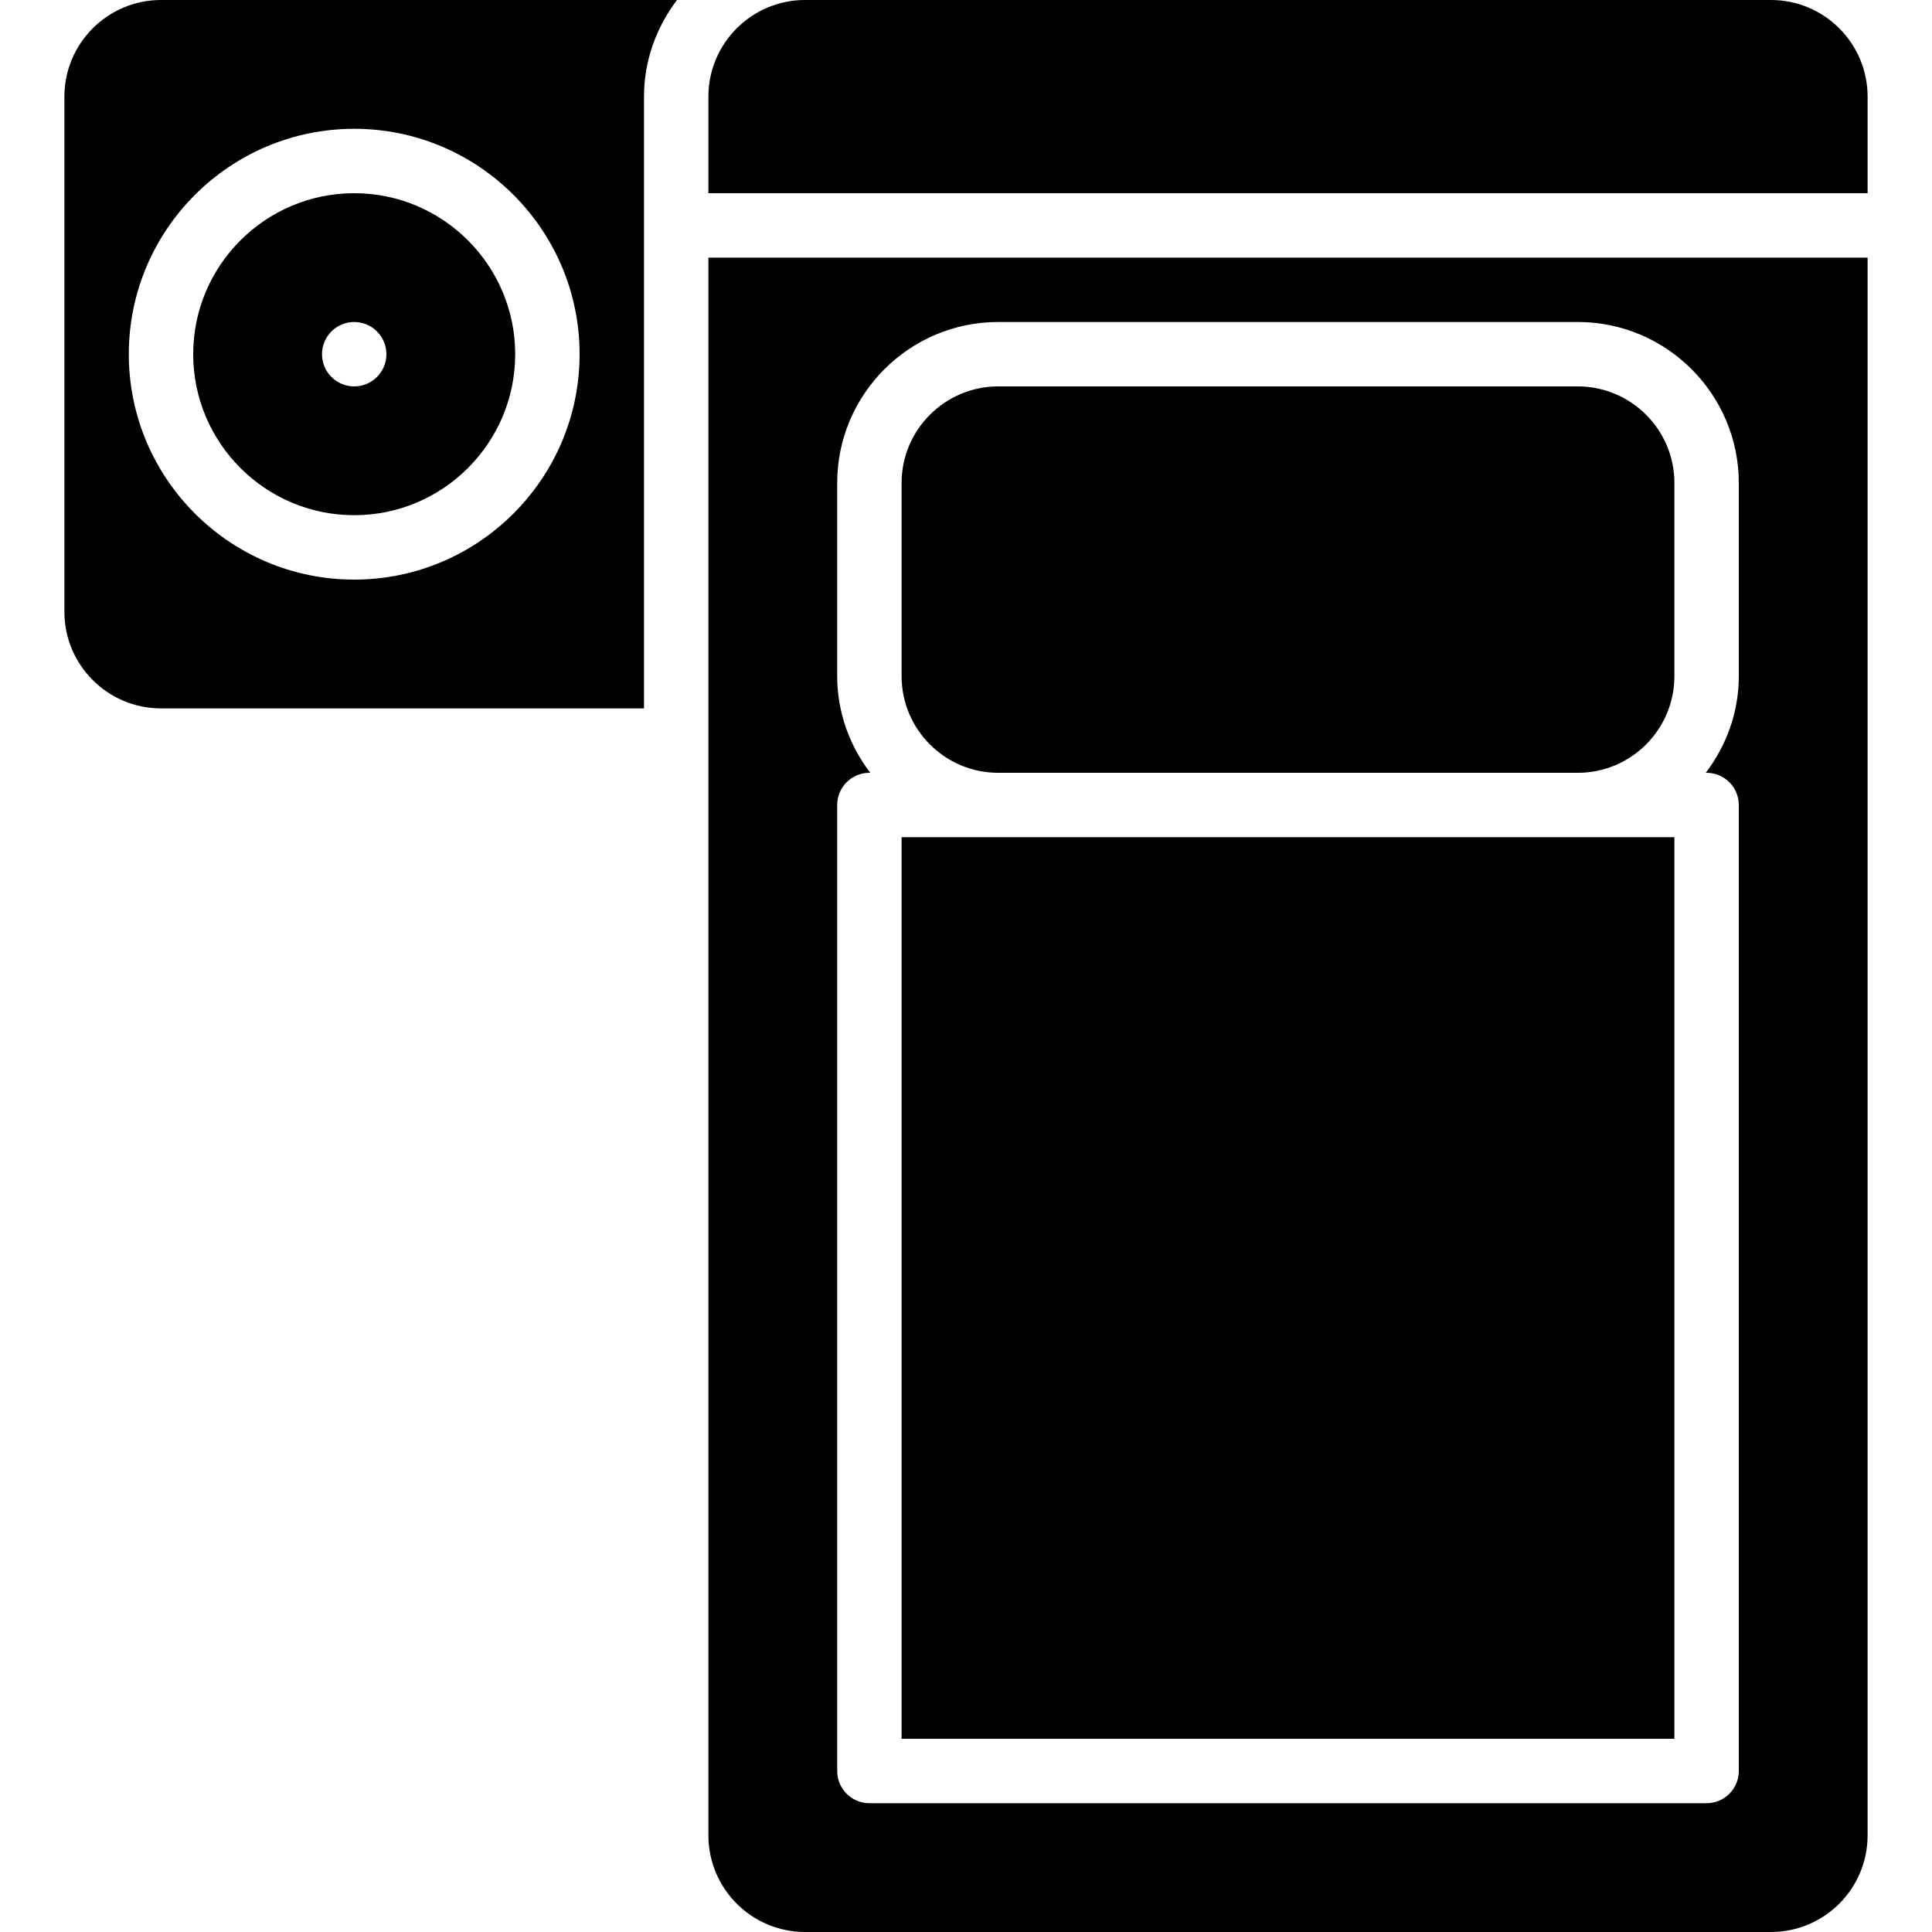
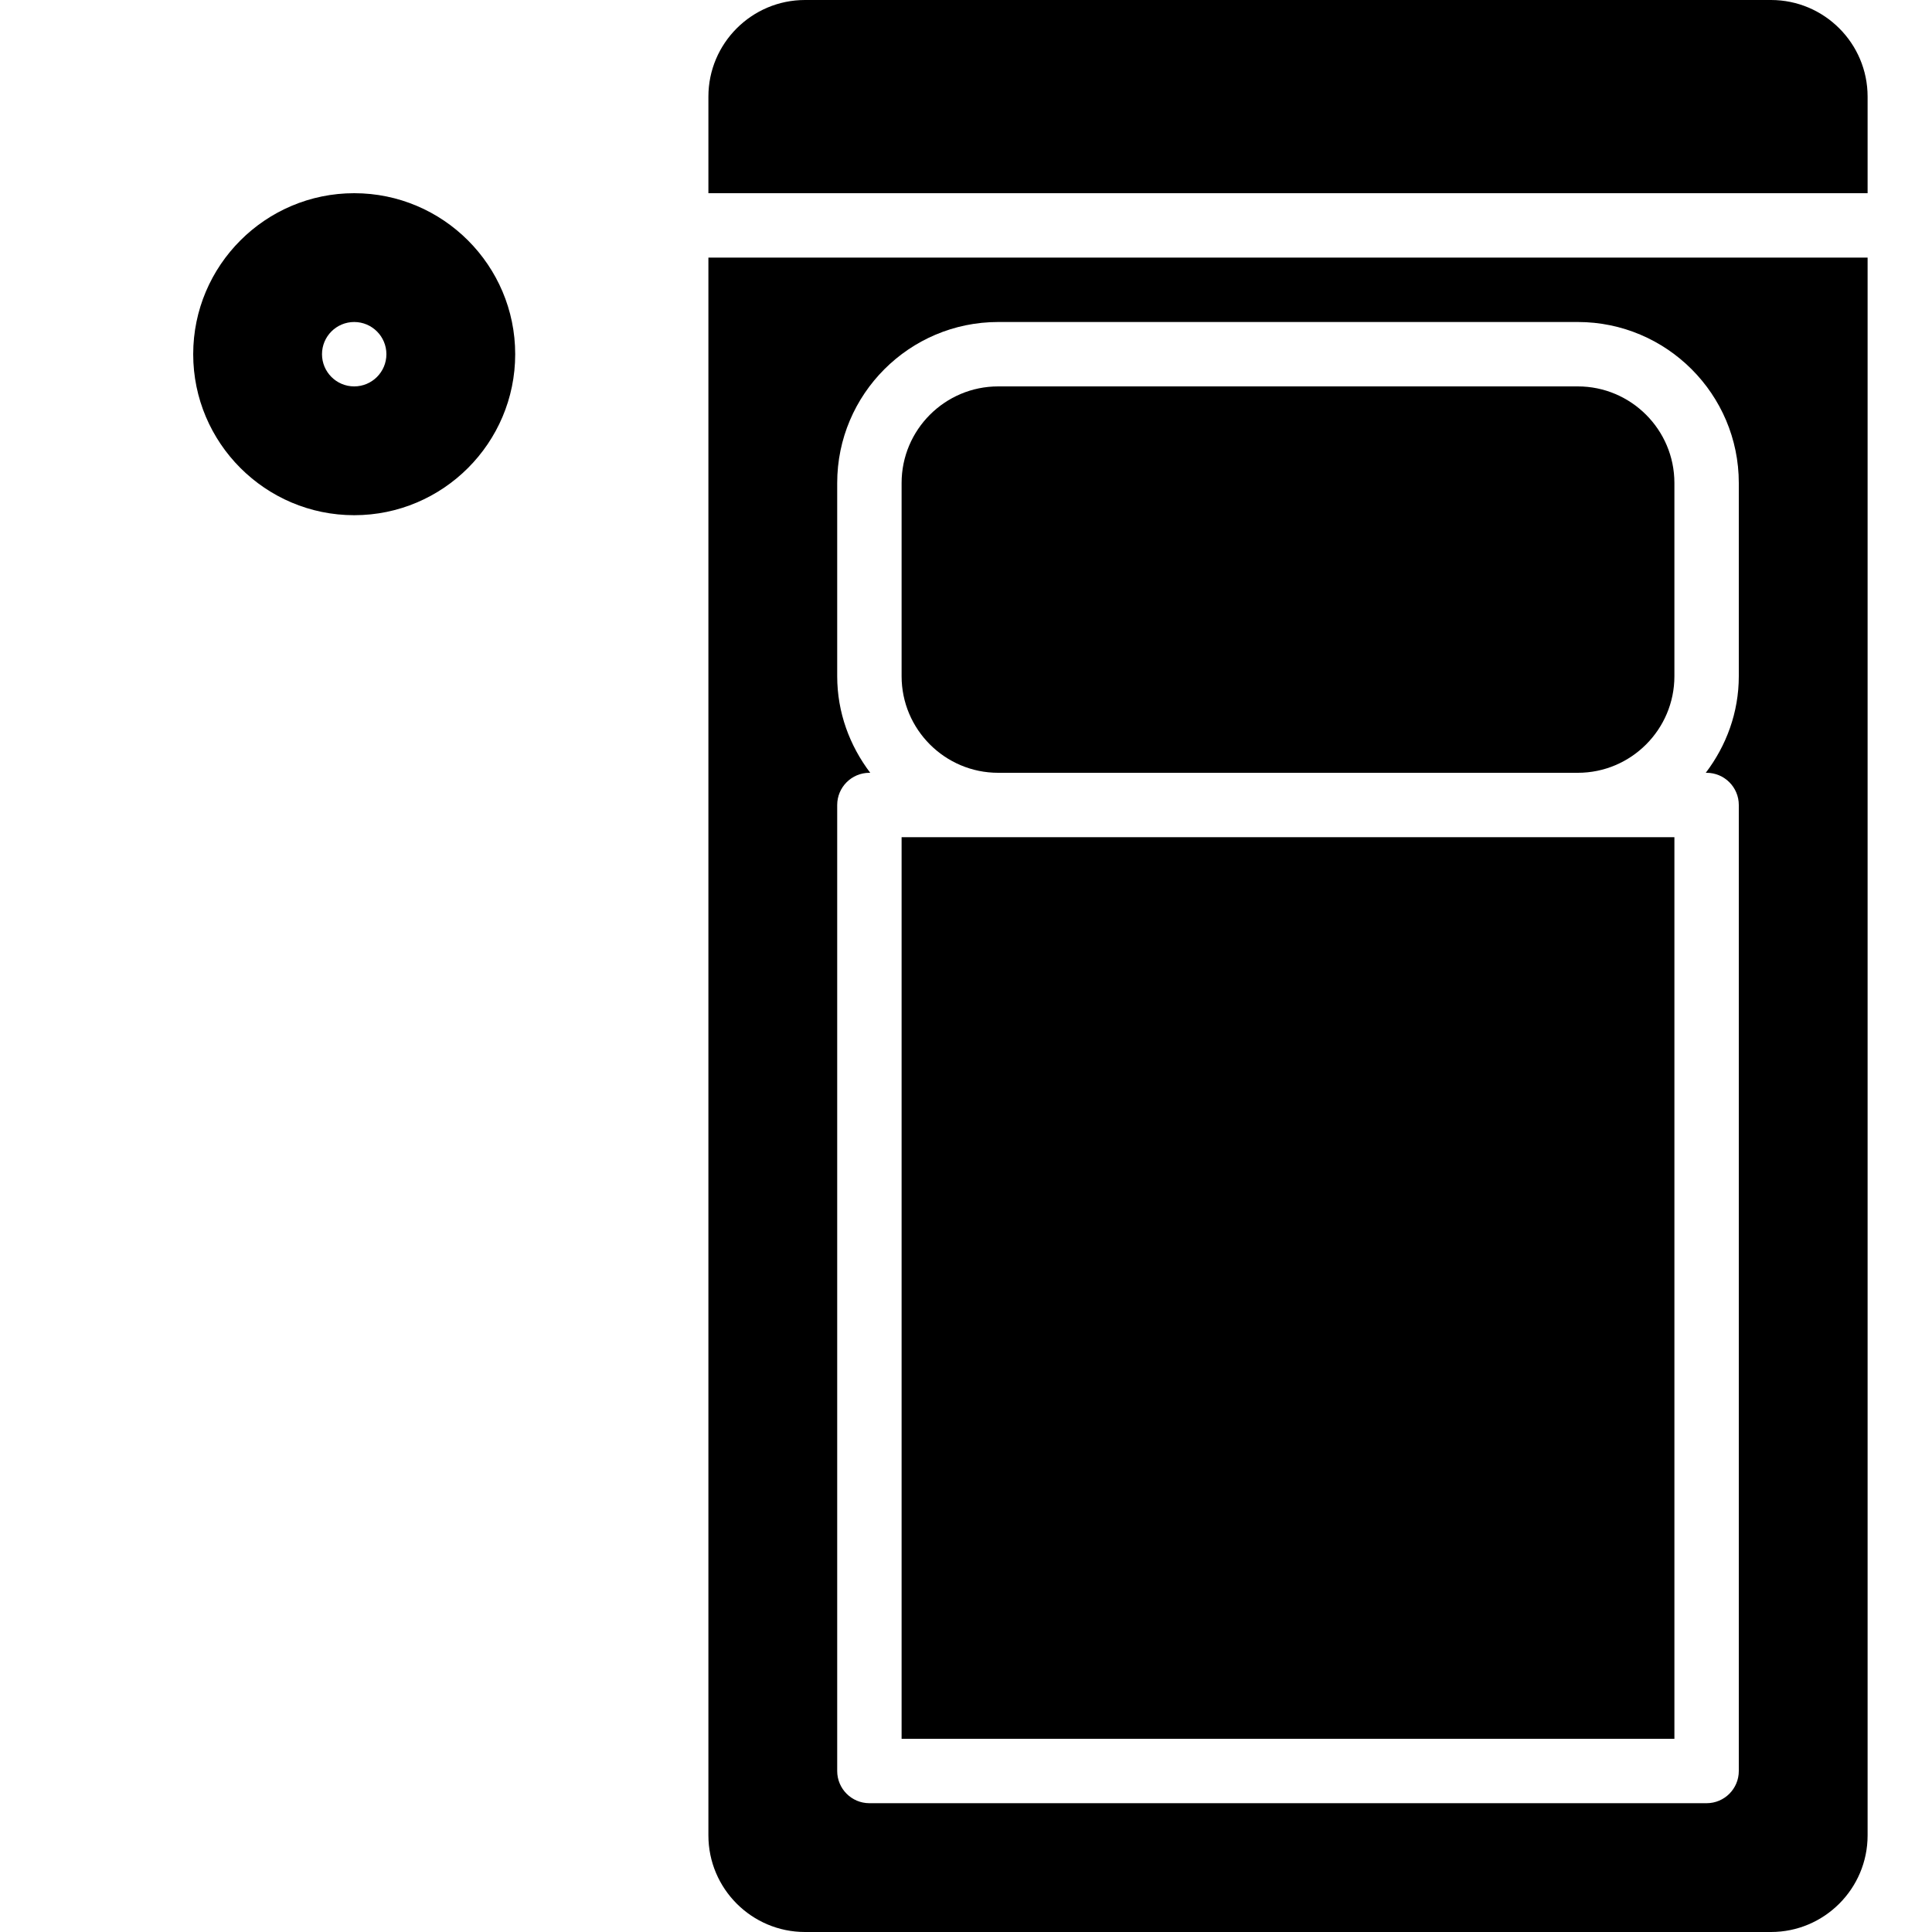
<svg xmlns="http://www.w3.org/2000/svg" version="1.1" x="0px" y="0px" viewBox="0 0 30 30" style="enable-background:new 0 0 30 30;" xml:space="preserve">
  <g id="Armchair_1">
</g>
  <g id="Armchair_2">
</g>
  <g id="Armchair_3">
</g>
  <g id="Armchair_4">
</g>
  <g id="Sofa_1">
</g>
  <g id="Sofa_2">
</g>
  <g id="Sofa_3">
</g>
  <g id="Sofa_4">
</g>
  <g id="Sofa_5">
</g>
  <g id="Sofa_6">
</g>
  <g id="Desk_1">
</g>
  <g id="Desk_2">
</g>
  <g id="Desk_3">
</g>
  <g id="Lamp">
</g>
  <g id="Bed_1">
</g>
  <g id="Bunk_Beds">
</g>
  <g id="Bed_2">
    <g id="XMLID_134_">
      <g>
        <path d="M15.5,12h9c0.827,0,1.5-0.673,1.5-1.5v-3C26,6.673,25.327,6,24.5,6h-9C14.673,6,14,6.673,14,7.5v3     C14,11.327,14.673,12,15.5,12z" />
        <polygon points="26,13 24.5,13 15.5,13 14,13 14,27 26,27    " />
        <path d="M27.5,0h-15C11.673,0,11,0.673,11,1.5V3h18V1.5C29,0.673,28.327,0,27.5,0z" />
        <path d="M11,28.5c0,0.827,0.673,1.5,1.5,1.5h15c0.827,0,1.5-0.673,1.5-1.5V4H11V28.5z M13,12.5c0-0.276,0.224-0.5,0.5-0.5h0.013     C13.195,11.581,13,11.065,13,10.5v-3C13,6.122,14.121,5,15.5,5h9C25.879,5,27,6.122,27,7.5v3c0,0.565-0.195,1.081-0.513,1.5H26.5     c0.276,0,0.5,0.224,0.5,0.5v15c0,0.276-0.224,0.5-0.5,0.5h-13c-0.276,0-0.5-0.224-0.5-0.5V12.5z" />
      </g>
      <g>
-         <path d="M10.5,0h-8C1.673,0,1,0.673,1,1.5v8C1,10.327,1.673,11,2.5,11H10V1.5c0-0.564,0.195-1.08,0.512-1.499     C10.508,0.001,10.504,0,10.5,0z M5.5,9C3.57,9,2,7.43,2,5.5S3.57,2,5.5,2S9,3.57,9,5.5S7.43,9,5.5,9z" />
        <path d="M5.5,3C4.121,3,3,4.122,3,5.5S4.121,8,5.5,8S8,6.878,8,5.5S6.879,3,5.5,3z M5.5,6C5.224,6,5,5.776,5,5.5     C5,5.224,5.224,5,5.5,5S6,5.224,6,5.5C6,5.776,5.776,6,5.5,6z" />
      </g>
    </g>
  </g>
  <g id="Bed_3">
</g>
  <g id="Bed_4">
</g>
  <g id="Bed_5">
</g>
  <g id="Table_1">
</g>
  <g id="Table_2">
</g>
  <g id="Table_3">
</g>
  <g id="Table_4">
</g>
  <g id="Rug_1">
</g>
  <g id="Rug_2">
</g>
  <g id="Rug_3">
</g>
  <g id="Tub_1">
</g>
  <g id="Tub_2">
</g>
  <g id="Jacuzzi">
</g>
  <g id="Corner_Tub">
</g>
  <g id="Shower_Tray">
</g>
  <g id="Sink_1">
</g>
  <g id="Sink_2">
</g>
  <g id="Toilette">
</g>
  <g id="Stove">
</g>
  <g id="Kitchen_Sink">
</g>
  <g id="Island">
</g>
  <g id="Eat-in_Kitchen">
</g>
  <g id="Tv_Stand">
</g>
</svg>